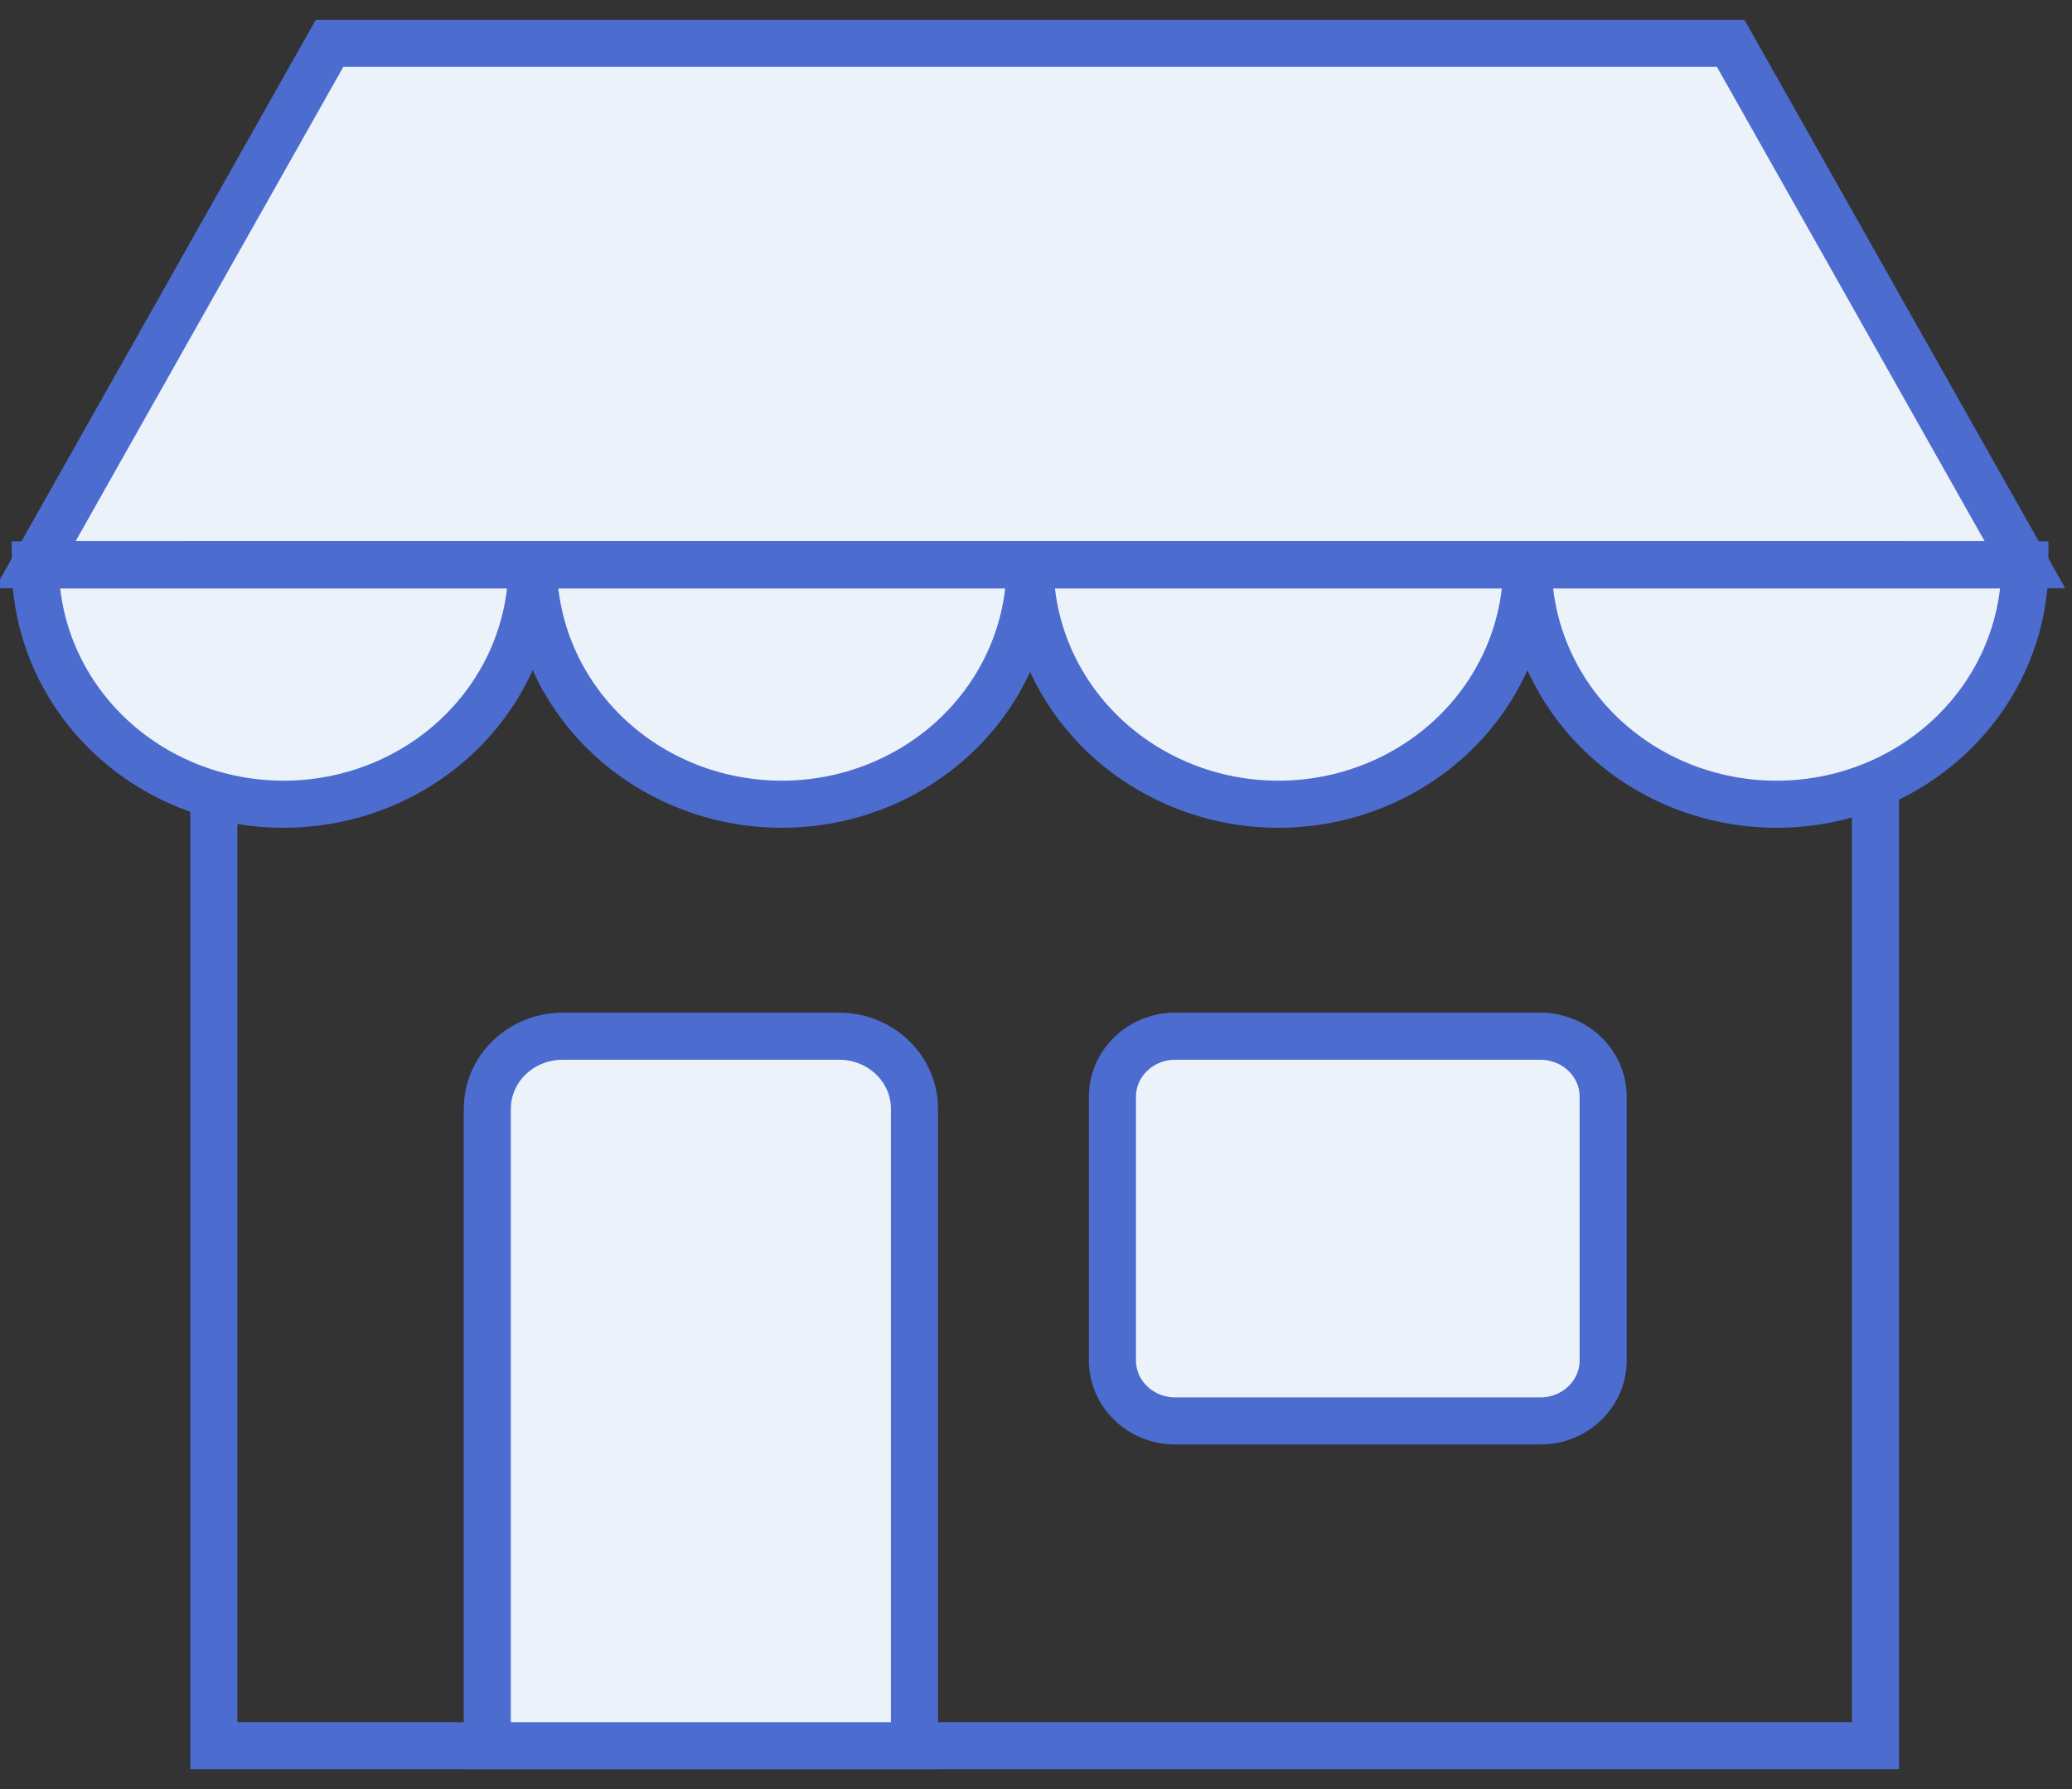
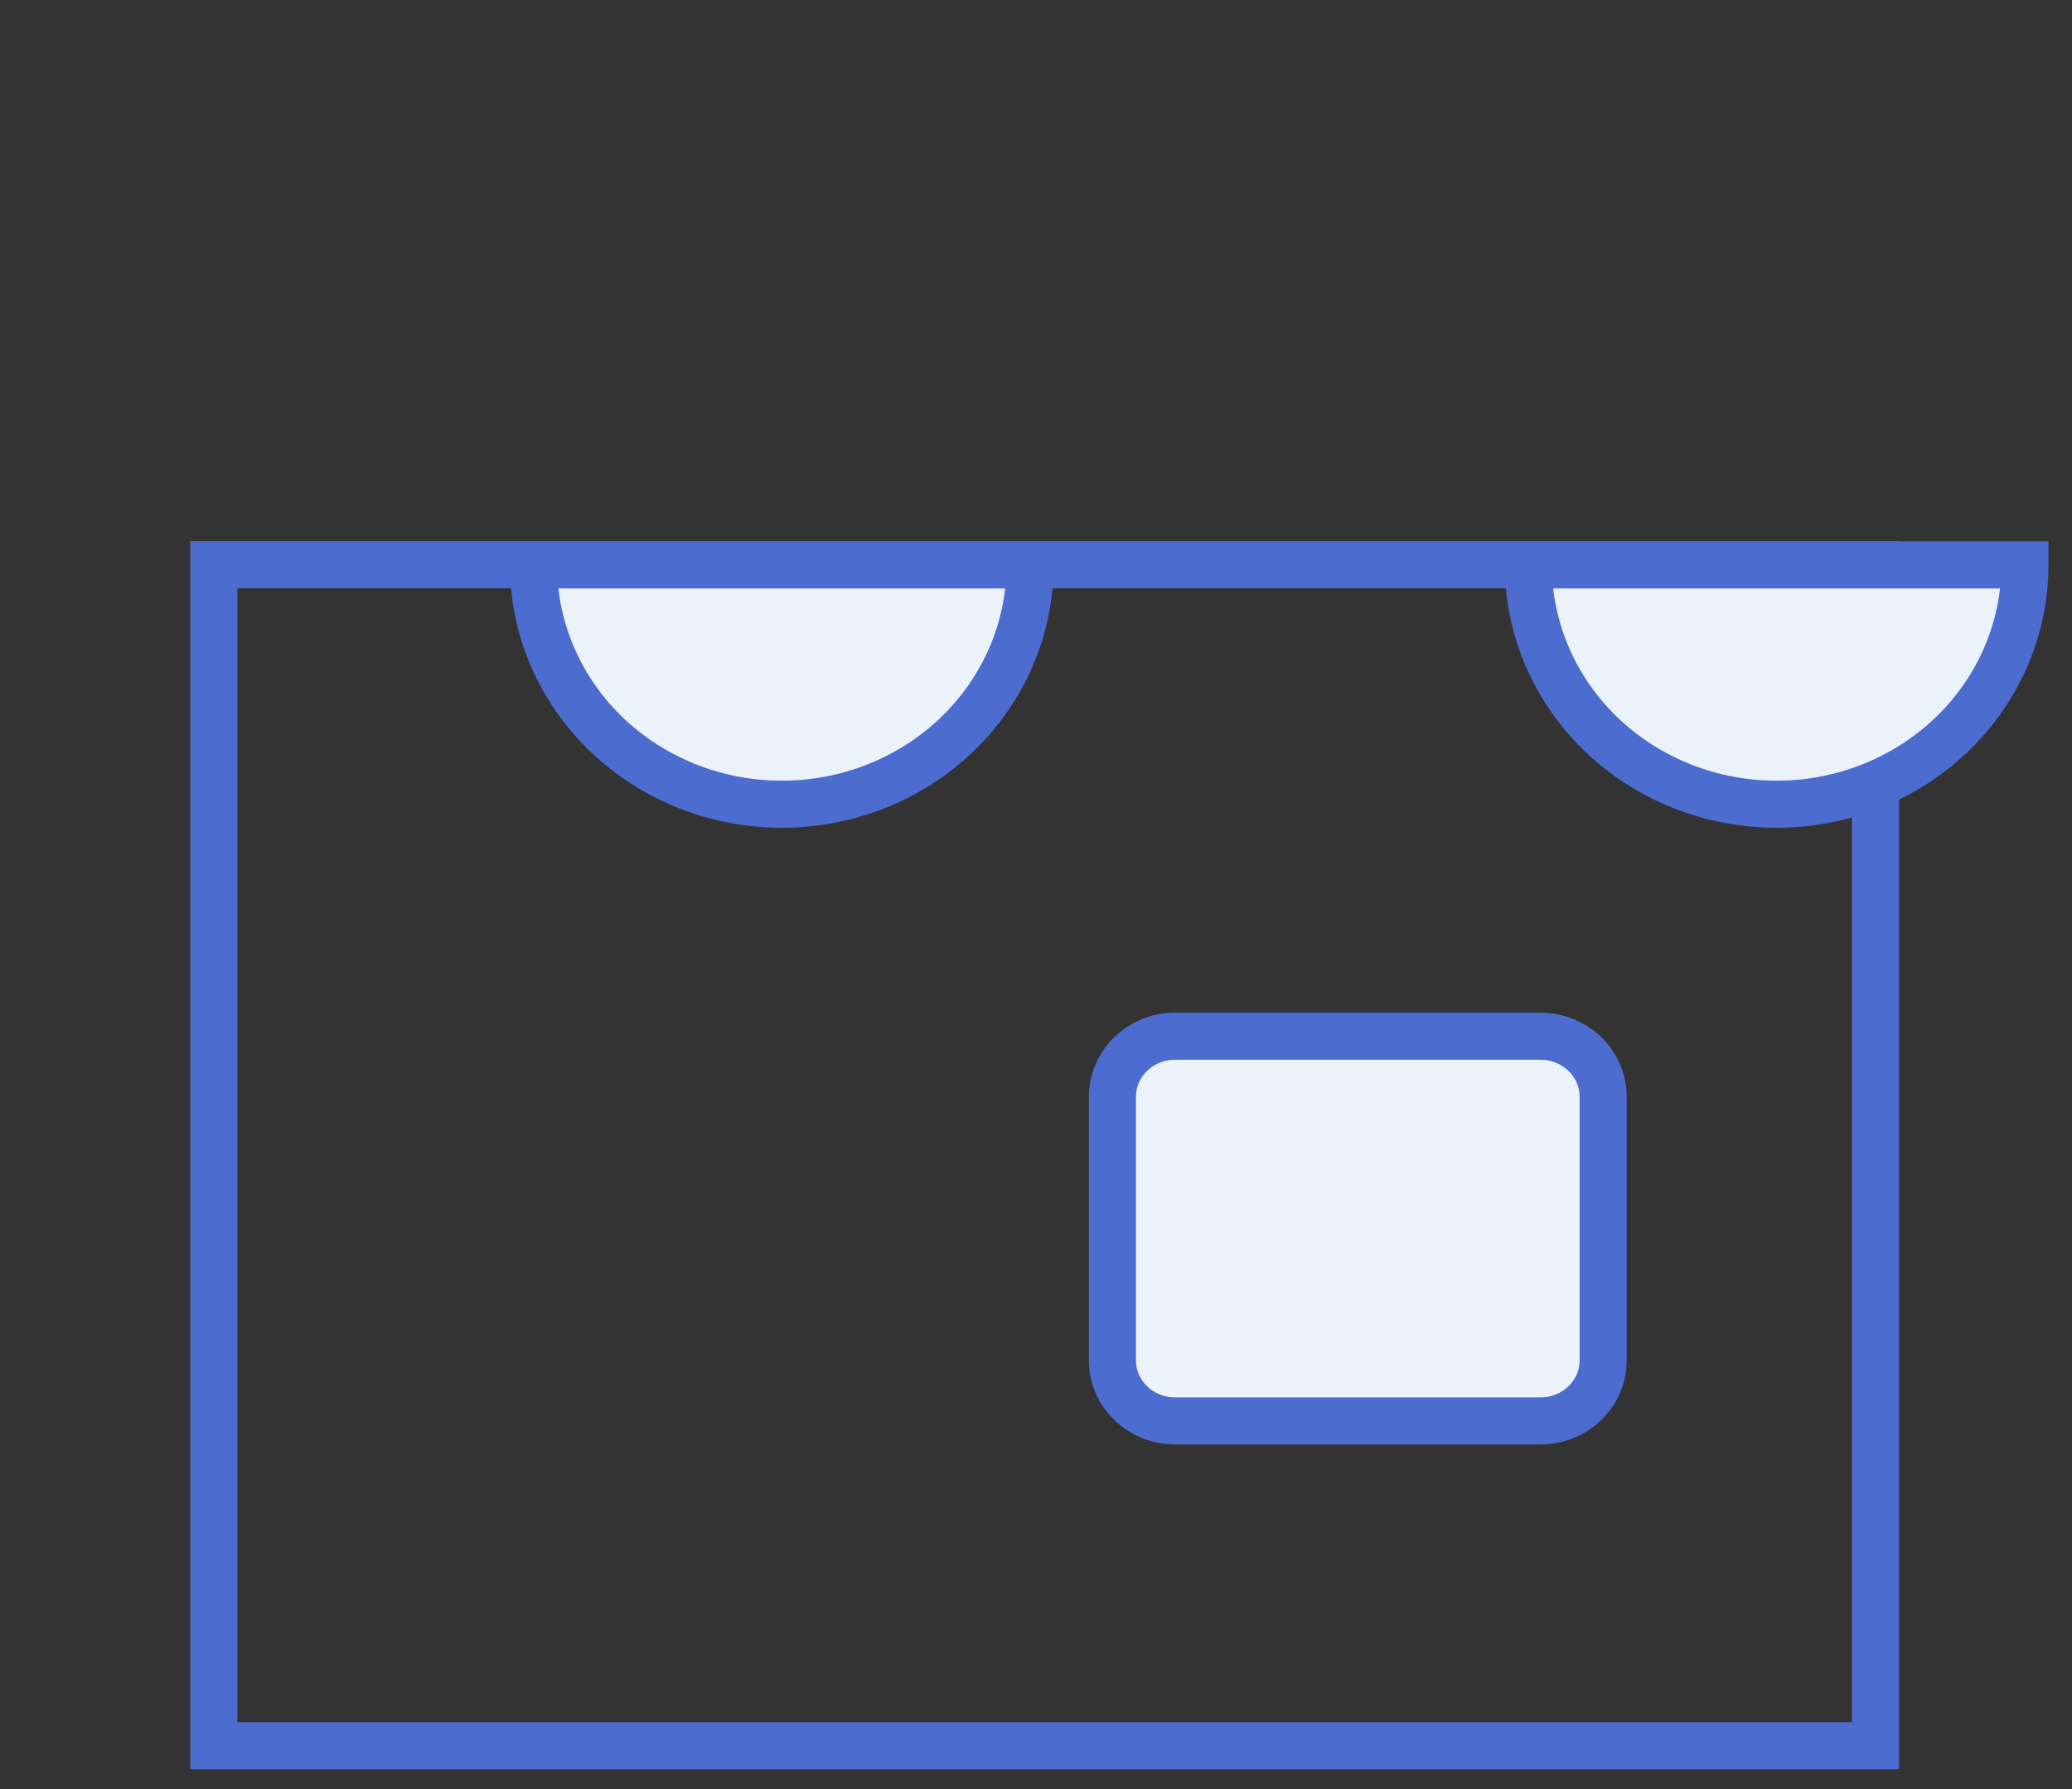
<svg xmlns="http://www.w3.org/2000/svg" width="44" height="38" viewBox="0 0 44 38" fill="none">
  <rect x="0" y="0" width="44" height="38" fill="#333333" stroke="none" />
-   <path d="M0.75 11.994H43L36.752 0.921H6.998L0.75 11.994Z" fill="#ECF2FA" stroke="#4D6CD0" strokeWidth="1.5" strokeLinecap="round" strokeLinejoin="round" />
  <path d="M39.827 11.994H4.541V37.079H39.827V11.994Z" stroke="#4D6CD0" strokeWidth="1.5" strokeLinecap="round" strokeLinejoin="round" />
  <path d="M32.454 11.999C32.454 13.347 33.01 14.64 33.998 15.594C34.987 16.547 36.328 17.082 37.727 17.082C39.125 17.082 40.466 16.546 41.455 15.593C42.444 14.64 43 13.347 43 11.999H32.454Z" fill="#ECF2FA" stroke="#4D6CD0" strokeWidth="1.5" strokeLinecap="round" strokeLinejoin="round" />
-   <path d="M21.874 11.999C21.875 13.347 22.43 14.64 23.419 15.593C24.408 16.546 25.749 17.082 27.147 17.082C28.546 17.082 29.887 16.546 30.876 15.593C31.864 14.64 32.42 13.347 32.42 11.999H21.874Z" fill="#ECF2FA" stroke="#4D6CD0" strokeWidth="1.5" strokeLinecap="round" strokeLinejoin="round" />
  <path d="M11.328 11.999C11.329 13.347 11.884 14.64 12.873 15.593C13.862 16.546 15.203 17.082 16.601 17.082C18 17.082 19.341 16.547 20.33 15.594C21.319 14.64 21.874 13.347 21.874 11.999H11.328Z" fill="#ECF2FA" stroke="#4D6CD0" strokeWidth="1.5" strokeLinecap="round" strokeLinejoin="round" />
-   <path d="M0.75 11.999C0.75 13.347 1.305 14.64 2.294 15.593C3.283 16.546 4.624 17.082 6.022 17.082C7.42 17.082 8.762 16.547 9.75 15.594C10.739 14.64 11.295 13.347 11.295 11.999H0.75Z" fill="#ECF2FA" stroke="#4D6CD0" strokeWidth="1.5" strokeLinecap="round" strokeLinejoin="round" />
-   <path d="M11.949 22.009H17.82C18.03 22.009 18.238 22.049 18.433 22.126C18.627 22.204 18.803 22.317 18.951 22.461C19.1 22.604 19.218 22.774 19.298 22.961C19.378 23.148 19.42 23.349 19.419 23.552V37.079H10.348V23.552C10.348 23.349 10.389 23.148 10.469 22.961C10.55 22.773 10.668 22.603 10.817 22.46C10.965 22.317 11.142 22.203 11.336 22.126C11.531 22.048 11.739 22.009 11.949 22.009Z" fill="#ECF2FA" stroke="#4D6CD0" strokeWidth="1.5" strokeLinecap="round" strokeLinejoin="round" />
  <path d="M32.709 22.009H24.957C24.22 22.009 23.623 22.585 23.623 23.295V28.895C23.623 29.606 24.22 30.181 24.957 30.181H32.709C33.447 30.181 34.044 29.606 34.044 28.895V23.295C34.044 22.585 33.447 22.009 32.709 22.009Z" fill="#ECF2FA" stroke="#4D6CD0" strokeWidth="1.5" strokeLinecap="round" strokeLinejoin="round" />
</svg>